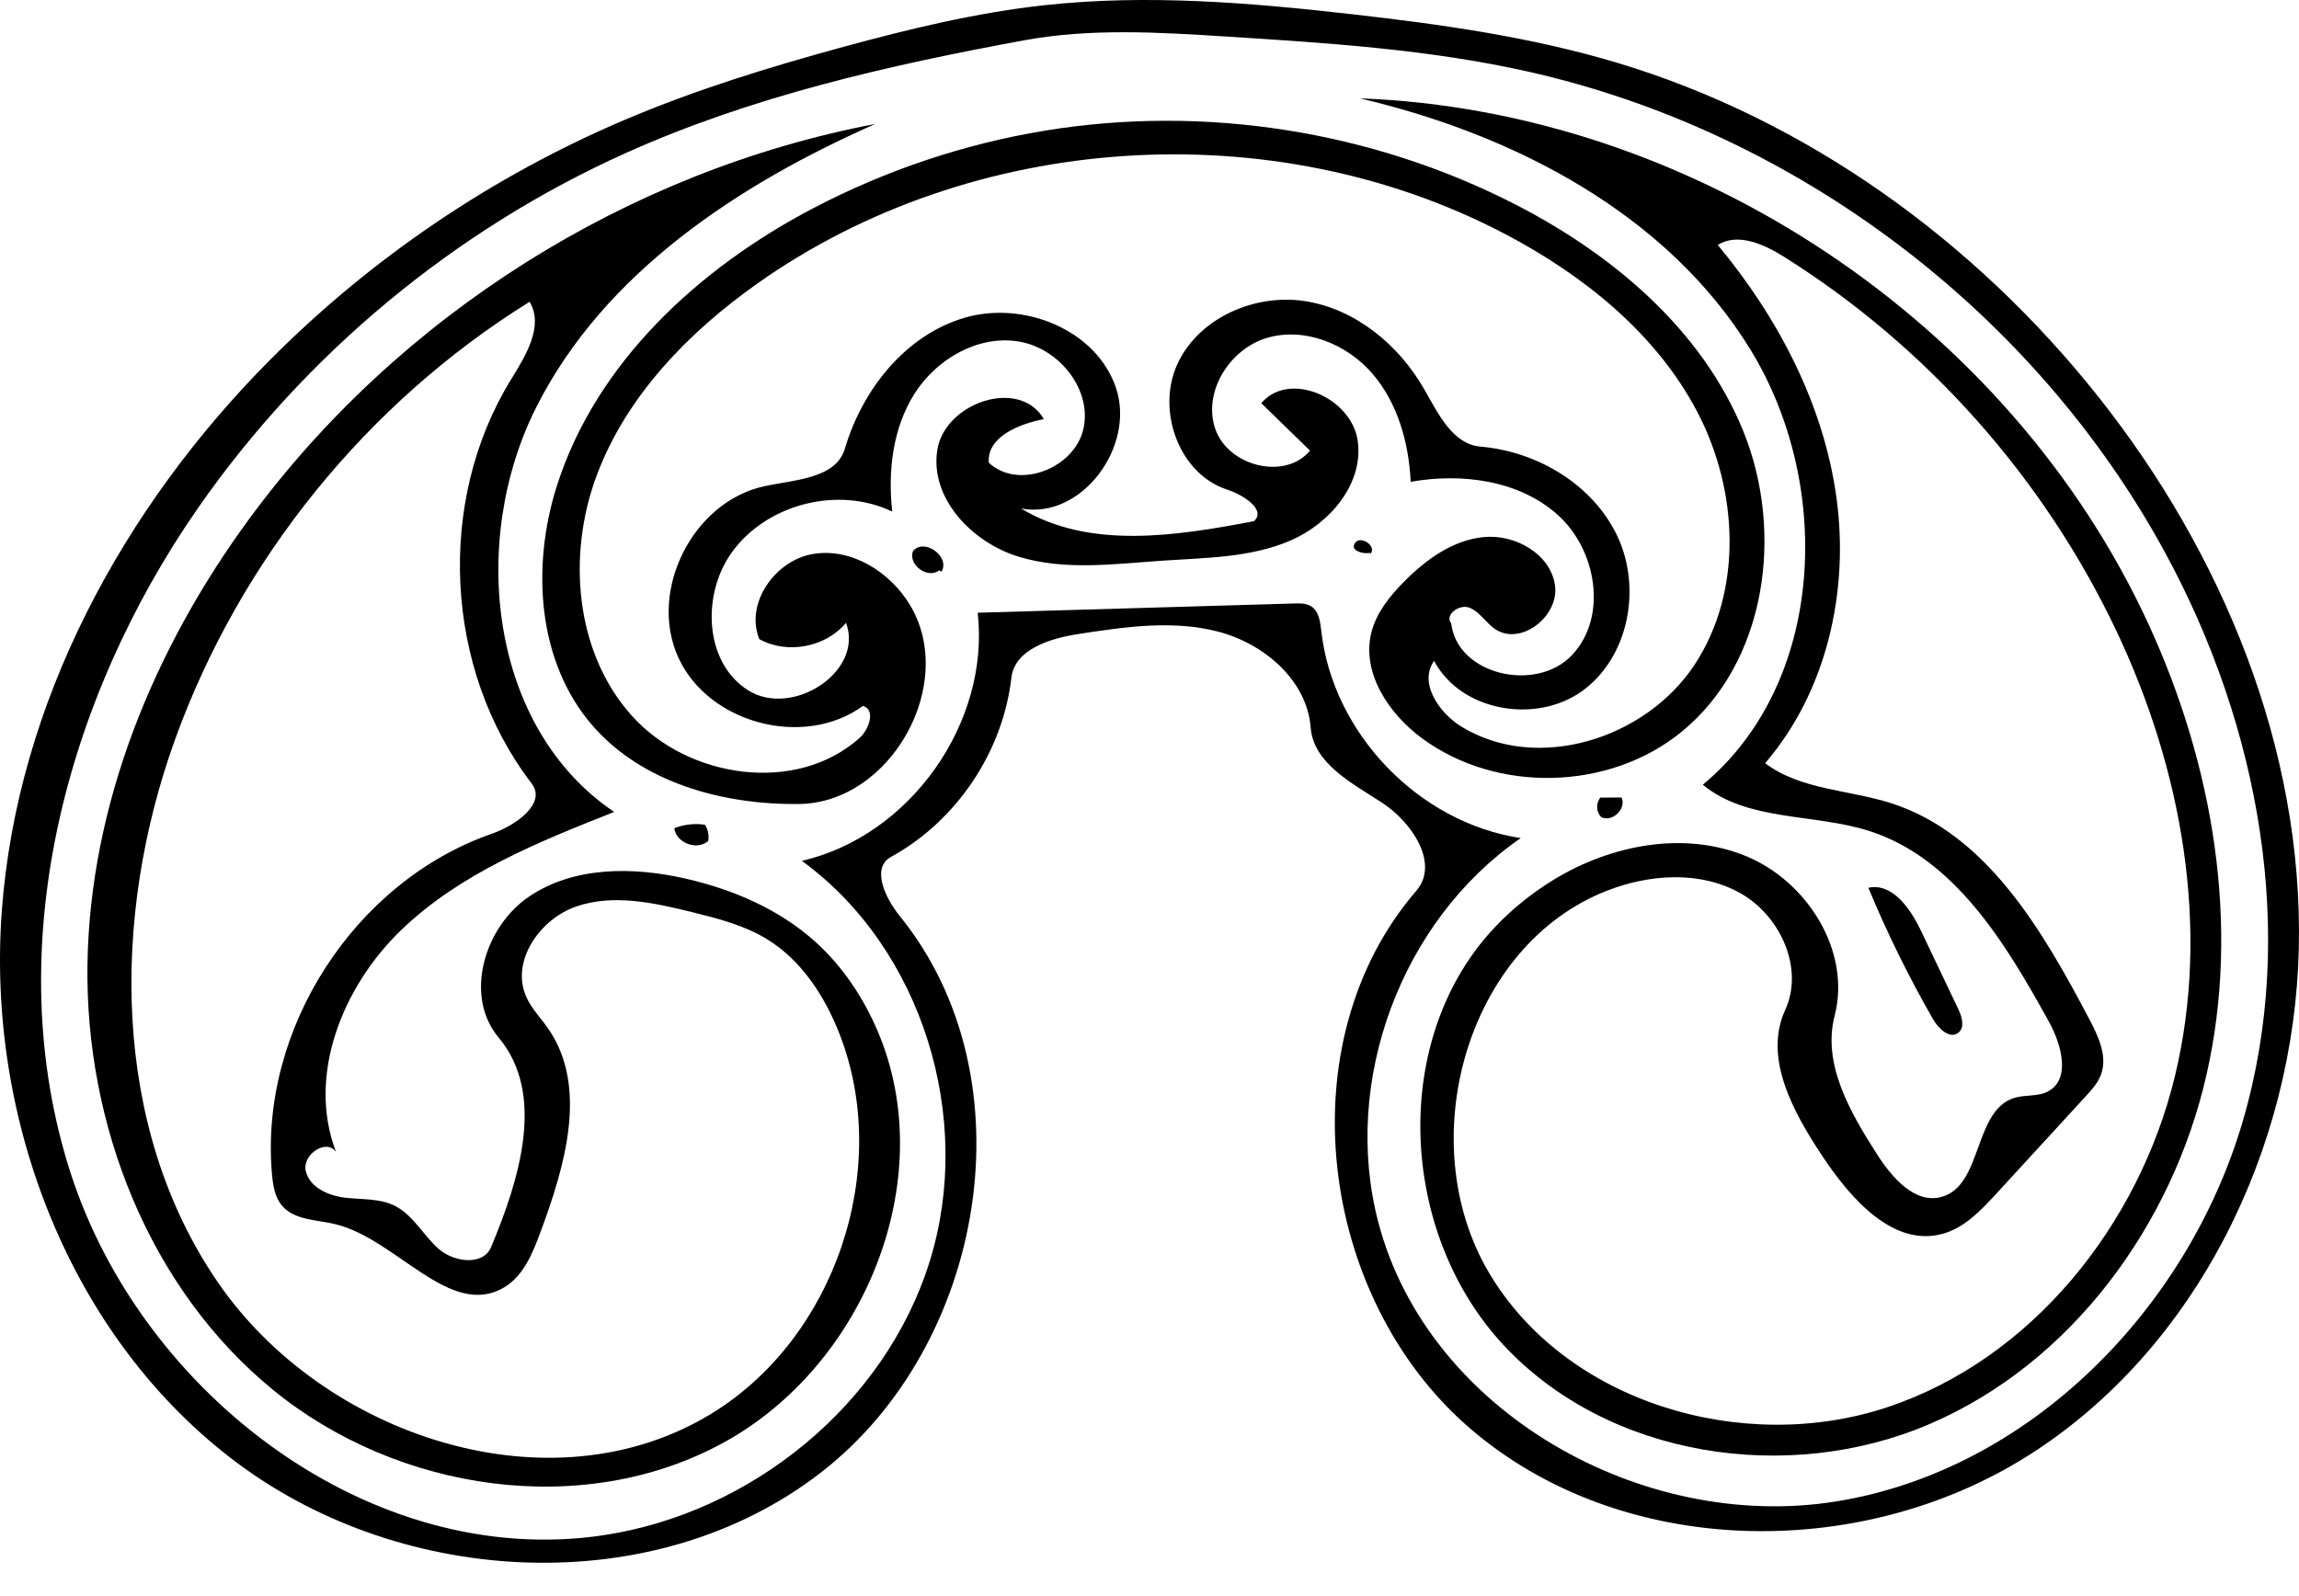
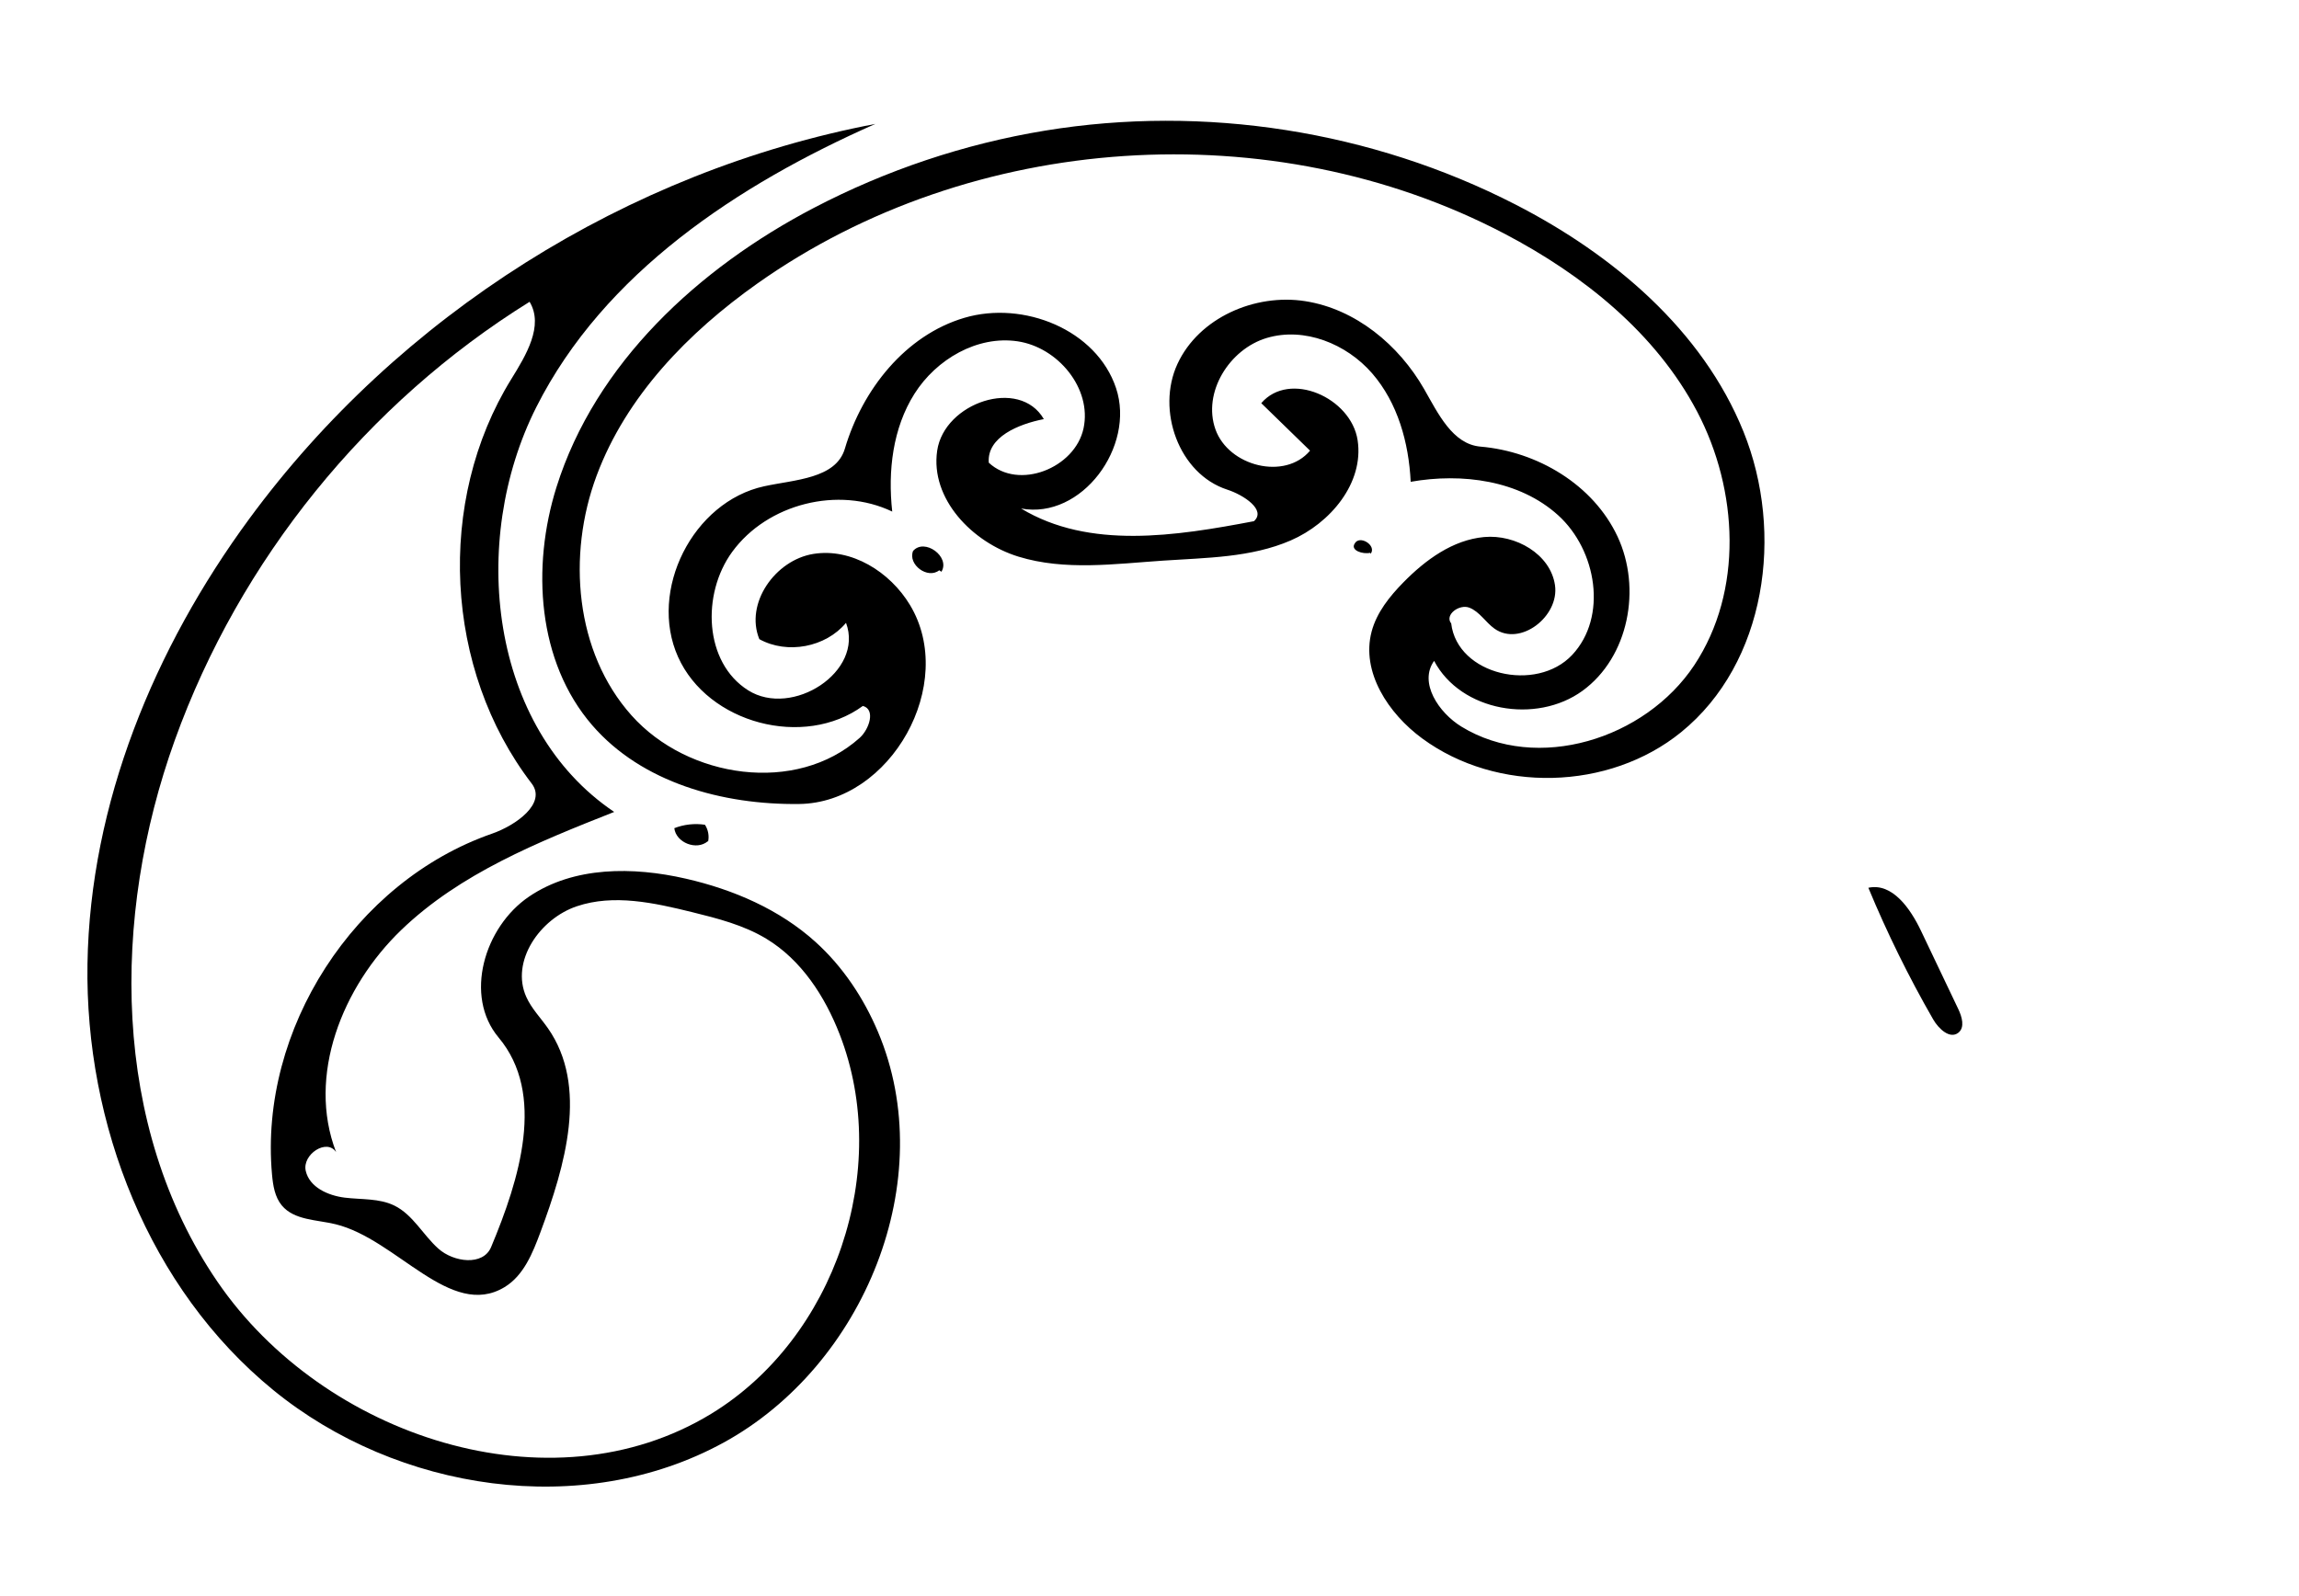
<svg xmlns="http://www.w3.org/2000/svg" xmlns:ns1="http://adobe.com/products/shape" version="1.1" id="Contours" x="0px" y="0px" width="338.717px" height="235.237px" viewBox="0 0 338.717 235.237" enable-background="new 0 0 338.717 235.237" xml:space="preserve">
  <desc>
    <ns1:version>1.1.0</ns1:version>
    <ns1:captureDetail>0.921429</ns1:captureDetail>
    <ns1:source>2</ns1:source>
  </desc>
-   <path d="M158.846,93.443c-4.184,0.646-9.351,2.251-9.838,6.456c-1.268,10.935-8.087,21.081-17.733,26.383  c-2.97,1.632-0.829,6.104,1.305,8.737c19.38,23.902,12.673,63.196-11.67,82.019s-61.277,16.969-85.944-1.429  S-2.01,164.902,0.268,134.215S18.151,74.767,39.862,52.96c14.911-14.976,32.739-27.036,52.189-35.302  c10.458-4.445,21.349-7.793,32.313-10.779c9.694-2.64,19.497-5.01,29.484-6.107c15.071-1.655,30.304-0.386,45.369,1.327  c13.17,1.497,26.365,3.346,39.061,7.158c27.976,8.401,52.723,26.325,70.873,49.211c18.287,23.057,30.208,51.903,29.538,81.323  c-0.67,29.421-15.043,59.052-39.929,74.759s-60.055,15.117-82.3-4.148c-22.245-19.265-27.008-56.832-7.794-79.122  c3.455-4.007-0.636-10.119-5.074-12.999c-4.439-2.879-10.079-5.795-10.489-11.07c-0.54-6.935-6.825-12.325-13.55-14.103  C172.829,91.331,165.72,92.382,158.846,93.443 M193.175,89.353c1.154,0.729,1.344,2.299,1.496,3.656  c1.695,15.085,14.375,28.245,29.387,30.5c-17.637,12.185-26.422,35.877-20.99,56.615c7.314,27.93,38.908,45.716,67.416,41.151  c28.51-4.563,51.854-28.362,59.959-56.073s2.376-58.27-11.39-83.648c-19.302-35.585-54.479-62.166-93.983-71.016  c-14.534-3.255-29.471-4.209-44.334-5.149c-9.968-0.631-20.055-1.254-29.877,0.556c-20.017,3.688-40.042,8.245-58.609,16.583  C67.025,33.855,44.974,52.151,29.185,74.85c-19.669,28.278-29.351,65.143-18.81,97.936c10.542,32.793,44.451,58.564,78.518,53.465  c21.81-3.266,41.509-19.283,48.075-40.335c6.565-21.053-1.01-46.057-18.826-59.053c15.928-3.665,27.729-20.323,25.906-36.564  c15.553-0.455,31.105-0.909,46.658-1.363C191.554,88.91,192.458,88.9,193.175,89.353z" />
  <path d="M107.877,81.328c-4.527,6.203-4.151,16.306,2.344,20.402s17.116-2.749,14.424-9.941c-3.003,3.61-8.659,4.675-12.77,2.405  c-2.158-5.271,2.337-11.653,7.959-12.562c5.623-0.91,11.291,2.641,14.232,7.519c6.998,11.604-2.782,29.17-16.332,29.335  c-11.233,0.137-23.156-3.12-30.496-11.625c-8.068-9.349-8.947-23.291-5.25-35.073c5.729-18.254,20.929-32.269,37.883-41.132  c10.67-5.578,22.23-9.458,34.111-11.407c23.468-3.851,48.14,0.026,69.296,10.89c14.366,7.377,27.544,18.496,33.593,33.47  c6.048,14.975,3.352,34.113-9.186,44.294c-10.626,8.629-27.127,9.025-38.156,0.916c-4.973-3.657-9.027-9.781-7.443-15.748  c0.747-2.81,2.641-5.169,4.676-7.244c3.253-3.315,7.269-6.256,11.893-6.682c4.625-0.426,9.777,2.5,10.445,7.095  c0.668,4.596-5.129,9.099-8.912,6.406c-1.313-0.935-2.187-2.492-3.686-3.086s-3.707,1.06-2.694,2.314  c0.911,7.632,12.56,10.254,17.819,4.649c5.26-5.605,3.629-15.443-2.072-20.598c-5.702-5.154-14.145-6.255-21.715-4.922  c-0.279-5.758-1.908-11.64-5.688-15.992c-3.781-4.352-9.988-6.851-15.513-5.205c-5.525,1.646-9.496,8.048-7.562,13.479  c1.935,5.431,10.23,7.547,13.935,3.129c-2.396-2.332-4.792-4.664-7.187-6.997c4.142-4.841,13.244-0.831,14.198,5.468  s-4.022,12.233-9.868,14.766c-5.847,2.532-12.418,2.542-18.775,2.97c-7.137,0.48-14.478,1.516-21.315-0.583  s-13.025-8.542-11.989-15.62c1.036-7.077,12.132-10.844,15.715-4.652c-3.722,0.731-8.405,2.64-8.113,6.422  c4.391,4.101,12.711,0.81,13.963-5.066c1.251-5.876-3.771-11.936-9.714-12.82s-11.975,2.643-15.189,7.718  c-3.214,5.076-3.946,11.402-3.284,17.373C123.528,71.591,113.06,74.225,107.877,81.328 M112.591,71.662  c4.523-0.983,10.572-1.105,11.886-5.544c2.578-8.704,8.906-16.714,17.613-19.283c8.707-2.568,19.473,1.751,22.342,10.364  s-5.068,19.398-13.993,17.74c10.041,6.063,22.786,4.065,34.308,1.87c1.859-1.67-1.554-3.88-3.931-4.65  c-7.142-2.313-10.491-11.716-7.337-18.527c3.154-6.811,11.417-10.413,18.832-9.248s13.773,6.433,17.506,12.946  c2.057,3.59,4.184,8.137,8.307,8.489c8.397,0.718,16.611,5.61,20.189,13.242c3.578,7.631,1.656,17.789-5.162,22.745  c-6.816,4.957-17.928,3.043-21.859-4.412c-2.291,3.205,0.674,7.639,4.033,9.696c11.148,6.827,27.074,1.833,34.299-9.062  c7.224-10.895,6.502-25.796,0.421-37.368c-6.081-11.572-16.786-20.138-28.363-26.209c-34.261-17.967-78.482-15.031-110.067,7.309  c-10.211,7.222-19.349,16.624-23.715,28.343c-4.366,11.72-3.182,25.997,5.146,35.327s24.286,11.657,33.605,3.317  c1.453-1.3,2.365-4.23,0.476-4.711c-8.688,6.334-22.822,2.583-27.226-7.226C95.497,87.001,102.085,73.946,112.591,71.662z" />
  <path d="M129.345,152.043c9.217,21.761-2.003,49.199-22.73,60.552c-20.727,11.354-48.058,7.206-66.36-7.745  c-18.302-14.952-27.745-39.184-27.367-62.813c0.378-23.629,9.844-46.529,23.834-65.575c22.035-29.997,55.685-51.227,92.246-58.2  c-20.251,8.942-39.975,21.966-49.948,41.729c-9.973,19.764-6.892,47.298,11.47,59.665c-11.203,4.429-22.715,9.054-31.389,17.413  c-8.674,8.359-13.908,21.478-9.583,32.72c-1.365-2.072-5.023,0.346-4.472,2.765c0.552,2.419,3.29,3.643,5.753,3.945  c2.462,0.302,5.075,0.077,7.303,1.169c2.73,1.338,4.21,4.312,6.476,6.339c2.265,2.028,6.603,2.583,7.778-0.221  c4.201-10.027,8.088-22.561,1.102-30.89c-5.127-6.114-2.12-16.275,4.481-20.758c6.601-4.483,15.33-4.428,23.108-2.648  c6.987,1.599,13.795,4.525,19.112,9.332C124.172,142.449,127.235,147.062,129.345,152.043 M40.076,173.088  c-1.926-21.38,12.144-43.18,32.419-50.232c3.497-1.216,8.085-4.46,5.832-7.398c-12.872-16.784-14.12-41.599-2.998-59.589  c2.169-3.508,4.824-7.858,2.698-11.393c-23.975,14.886-42.709,38.038-52.267,64.59c-9.383,26.069-9.368,56.922,6.262,79.8  c15.629,22.877,49.124,33.916,72.772,19.48c18.229-11.127,26.645-35.986,18.924-55.897c-2.182-5.626-5.653-10.983-10.815-14.106  c-3.33-2.014-7.167-2.992-10.945-3.924c-5.578-1.375-11.525-2.695-16.971-0.862c-5.445,1.833-9.799,8.117-7.449,13.359  c0.766,1.708,2.114,3.075,3.186,4.61c5.988,8.569,2.543,20.262-1.098,30.061c-1.145,3.082-2.473,6.391-5.284,8.095  c-7.969,4.83-15.853-7.057-24.905-9.267c-2.773-0.677-6.082-0.571-7.911-2.763C40.488,176.407,40.222,174.704,40.076,173.088z" />
  <path d="M283.034,137.194c1.828,3.838,3.657,7.676,5.485,11.514c0.541,1.135,0.999,2.694,0.017,3.479  c-1.252,1-2.919-0.571-3.717-1.959c-3.596-6.251-6.787-12.735-9.549-19.396C278.815,130.062,281.475,133.92,283.034,137.194z" />
  <path d="M138.378,84.042c-1.69,1.357-4.654-0.831-3.854-2.846c1.688-1.956,5.535,0.869,4.174,3.065L138.378,84.042z" />
  <path d="M104.291,123.968c-1.638,1.42-4.691,0.234-4.943-1.919c1.426-0.557,3-0.732,4.513-0.503  c0.479,0.726,0.649,1.648,0.463,2.498L104.291,123.968z" />
-   <path d="M235.858,117.549c1.014-0.007,2.028-0.015,3.043-0.022c0.779,1.642-1.365,3.719-2.982,2.887  c-0.781-0.747-0.818-2.134-0.077-2.921L235.858,117.549z" />
  <path d="M201.881,81.47c-1.116,0.244-2.908-0.353-2.313-1.329c0.697-1.387,3.307,0.233,2.374,1.475L201.881,81.47z" />
-   <path d="M301.871,150.562c-6.387-11.562-13.909-24.092-26.493-28.106c-8.166-2.605-17.885-1.359-24.5-6.809  c18.034-14.971,19.279-44.104,7.039-64.092c-12.239-19.988-34.752-31.727-57.575-37.061c48.994,1.797,95.766,33.004,116.233,77.554  c9.479,20.631,13.547,44.219,8.511,66.358c-5.036,22.139-19.892,42.471-40.749,51.439c-20.859,8.969-47.381,4.979-62.843-11.648  c-15.462-16.625-16.766-45.402-1.037-61.776c2.53-2.634,5.411-4.927,8.532-6.823c8.391-5.096,19.084-7.166,28.176-3.465  s15.604,14.054,13.137,23.555c-1.846,7.105,2.29,14.25,6.252,20.429c2.206,3.441,5.588,7.371,9.523,6.267  c6.043-1.697,4.672-12.686,10.66-14.572c1.629-0.513,3.494-0.167,5.004-0.968C305.134,159.043,303.728,153.924,301.871,150.562   M253.08,36.096c8.888,10.697,15.61,23.501,17.495,37.28s-1.448,28.551-10.514,39.097c5.214,3.944,12.321,3.9,18.548,5.891  c14.099,4.508,22.325,18.758,29.225,31.854c1.34,2.543,2.714,5.488,1.7,8.178c-0.458,1.217-1.357,2.207-2.237,3.165  c-4.388,4.78-8.774,9.561-13.162,14.341c-2.256,2.458-4.685,5.025-7.898,5.92c-7.252,2.021-13.532-5.109-17.698-11.379  c-4.309-6.482-8.776-14.526-5.524-21.597c2.819-6.131-0.706-13.89-6.583-17.206c-5.878-3.315-13.291-2.848-19.584-0.412  c-20.819,8.06-28.842,36.981-17.533,56.229s37.431,26.961,58.63,19.964c21.378-7.058,37.176-26.893,42.478-48.773  c5.303-21.88,1.026-45.333-8.612-65.678c-10.658-22.499-27.847-41.857-48.927-55.102C259.909,36.001,256.06,34.242,253.08,36.096z" />
</svg>